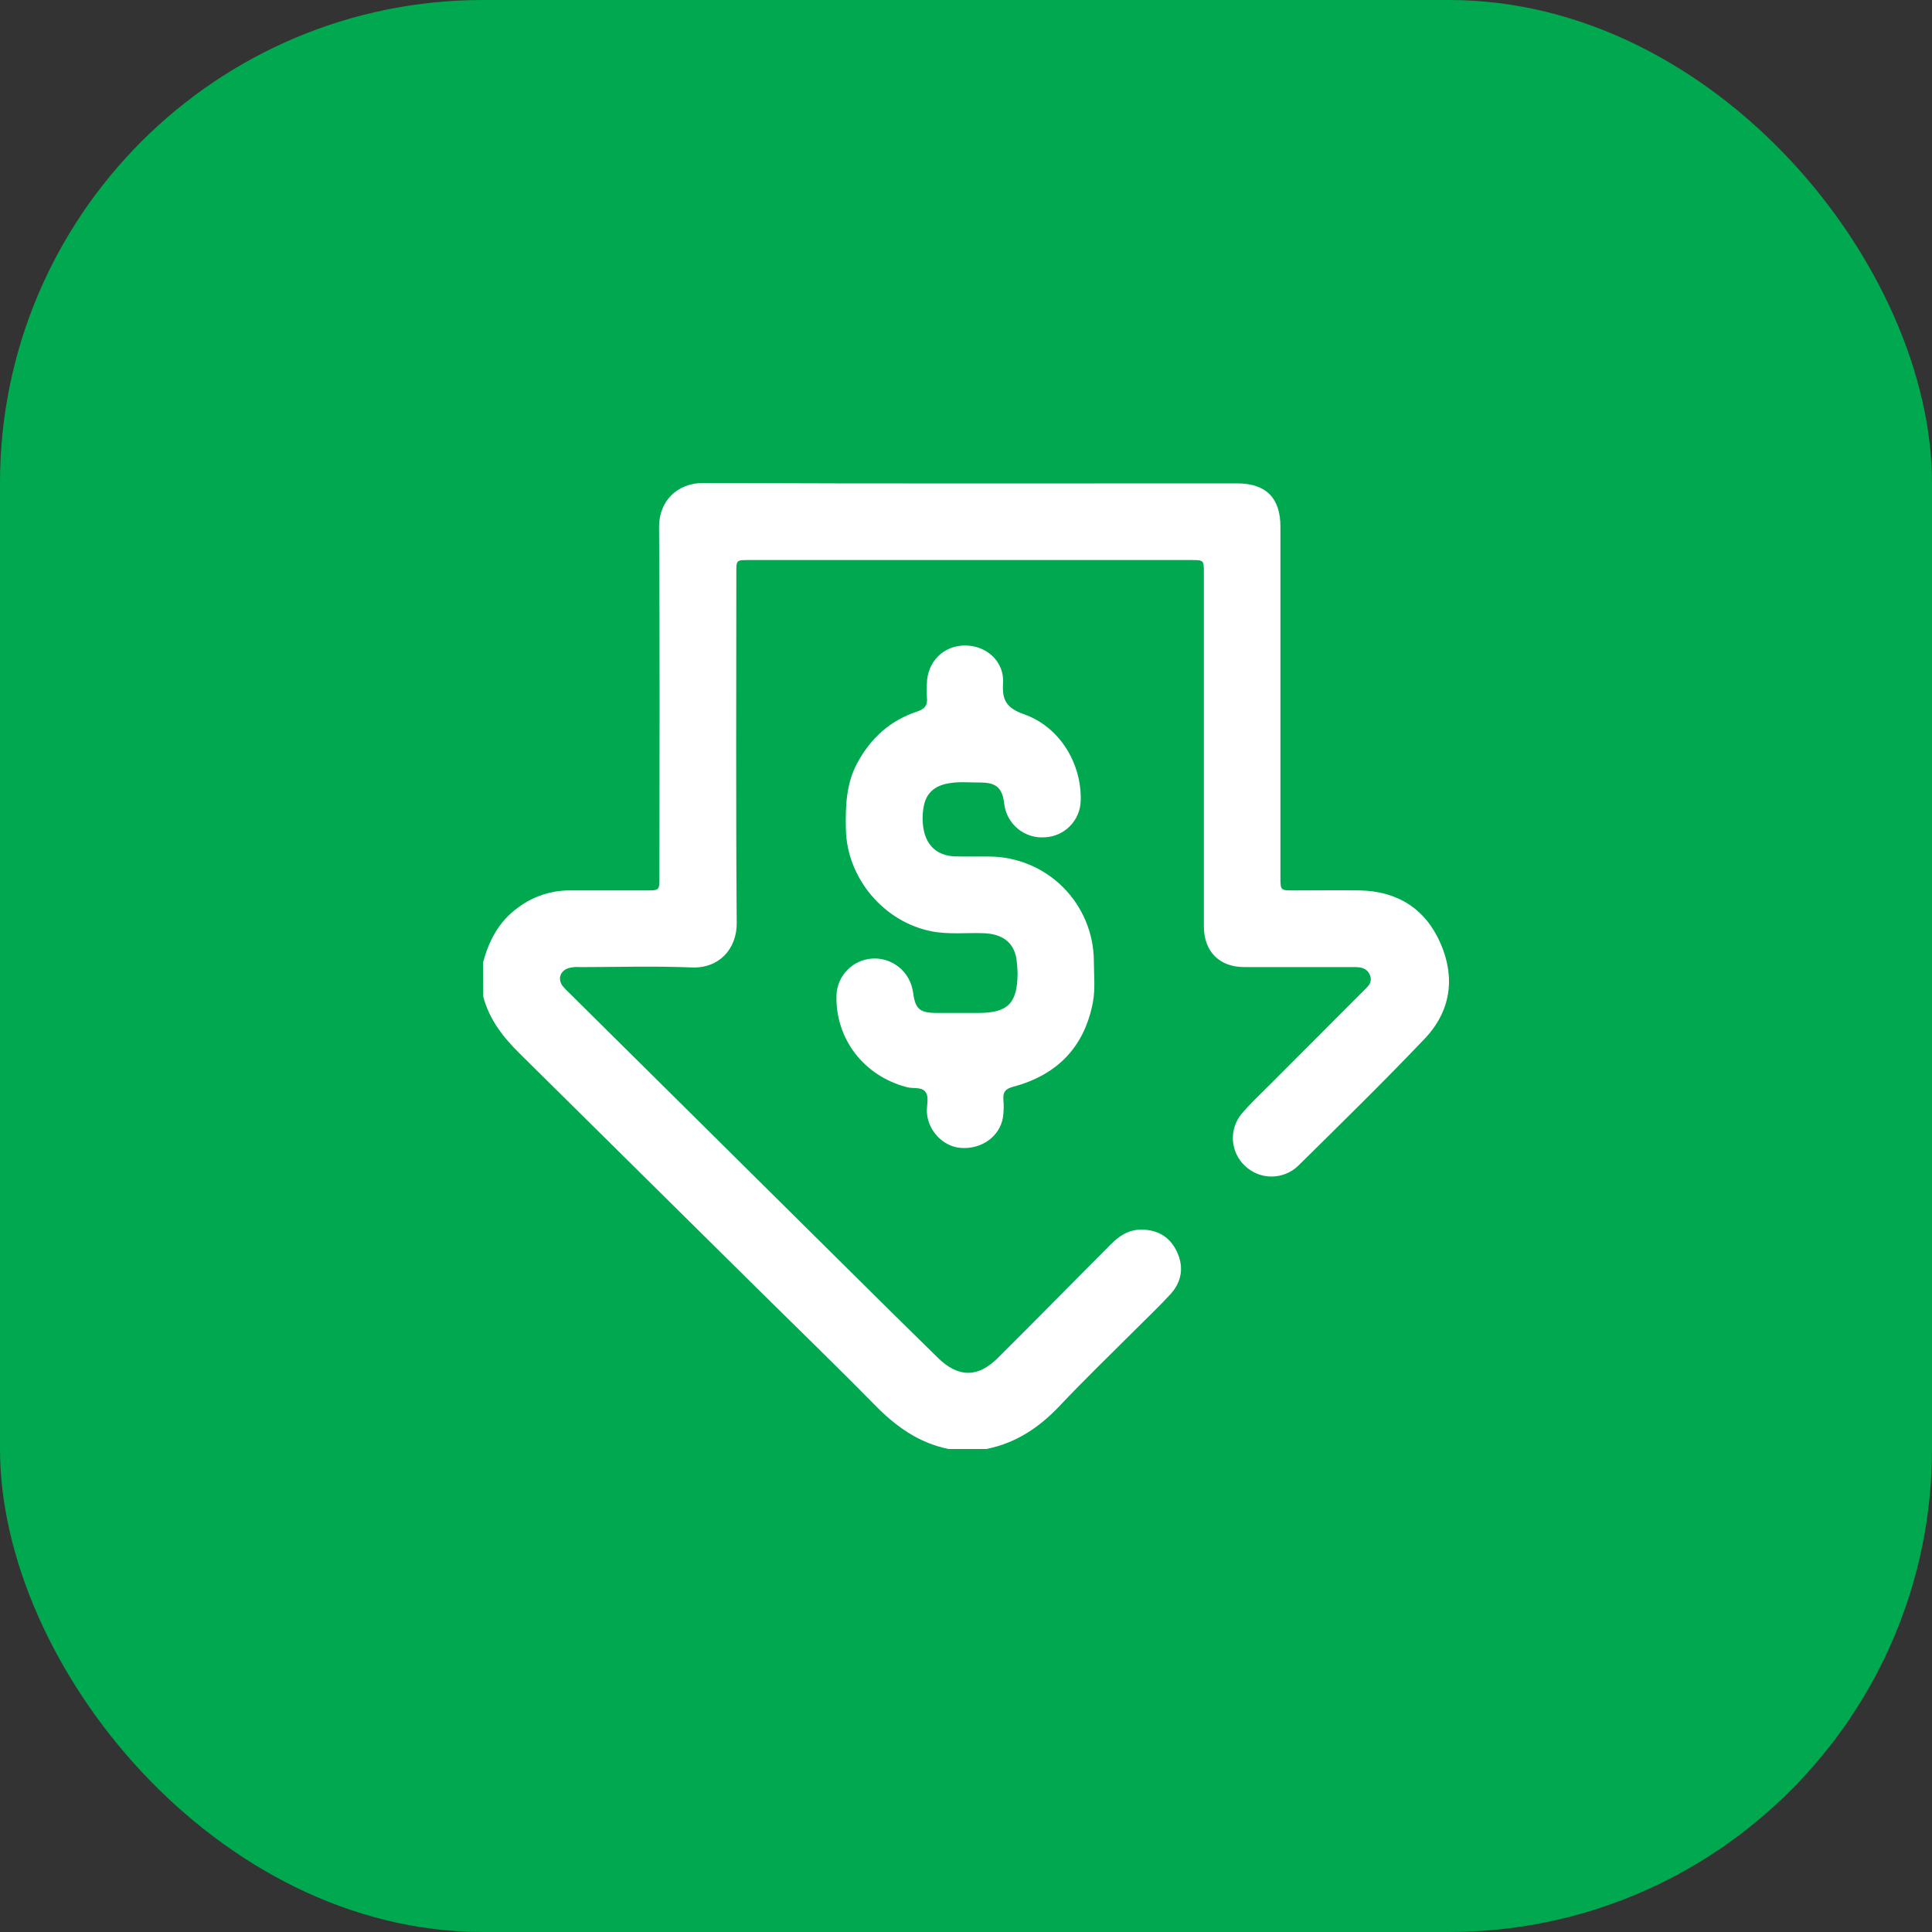
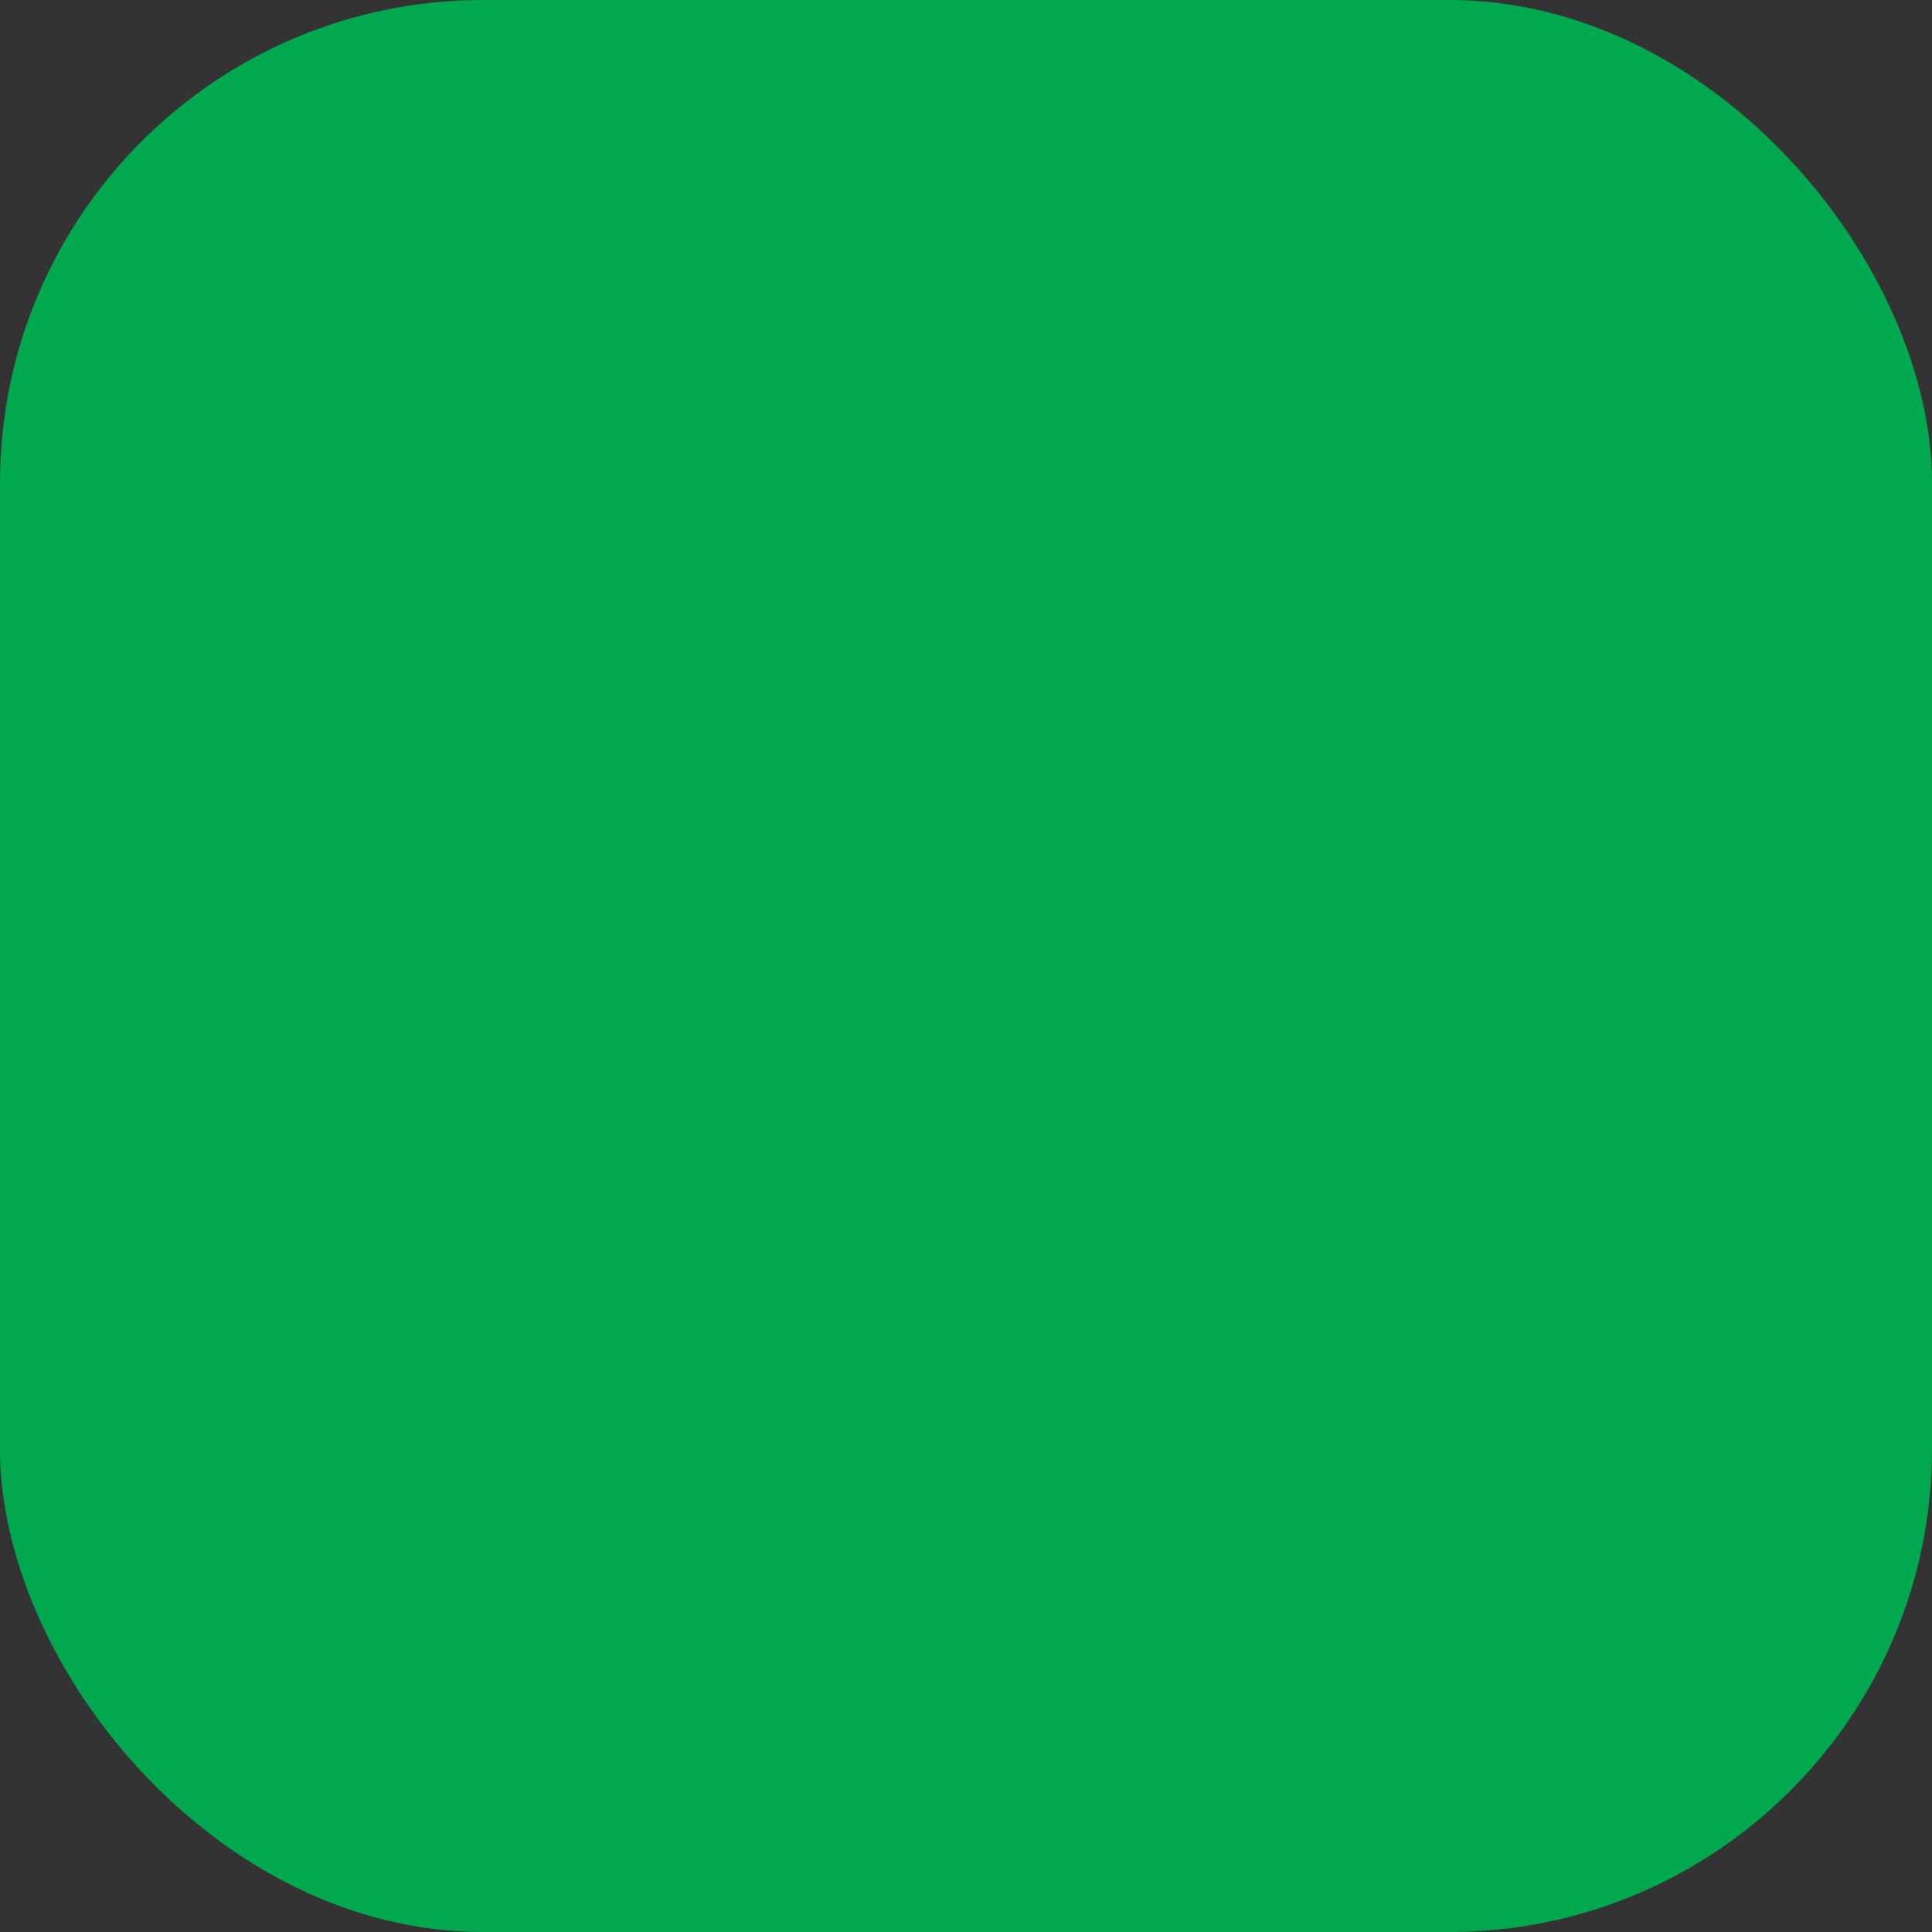
<svg xmlns="http://www.w3.org/2000/svg" width="40" height="40" viewBox="0 0 40 40" fill="none">
  <rect x="0" y="0" width="40" height="40" fill="#333333" stroke="none" />
  <rect width="40" height="40" rx="10" fill="#00A94F" />
-   <path d="M10 19.931C10.121 19.473 10.332 19.072 10.729 18.788C11.034 18.56 11.403 18.437 11.783 18.435C12.316 18.435 12.848 18.435 13.382 18.435C13.653 18.435 13.653 18.435 13.653 18.154C13.653 15.742 13.664 13.33 13.645 10.918C13.64 10.37 14.027 9.998 14.558 10C18.243 10.016 21.928 10.008 25.613 10.008C26.21 10.008 26.51 10.309 26.51 10.906C26.51 13.325 26.51 15.743 26.51 18.162C26.51 18.435 26.51 18.435 26.79 18.435C27.244 18.435 27.699 18.428 28.154 18.435C28.938 18.451 29.514 18.818 29.826 19.534C30.137 20.25 30.034 20.941 29.494 21.508C28.643 22.402 27.759 23.265 26.881 24.133C26.734 24.276 26.539 24.356 26.335 24.359C26.131 24.361 25.933 24.285 25.784 24.146C25.63 24.007 25.538 23.812 25.526 23.605C25.515 23.398 25.586 23.194 25.724 23.039C25.905 22.827 26.112 22.637 26.309 22.439C26.947 21.799 27.585 21.159 28.224 20.52C28.314 20.43 28.427 20.345 28.362 20.188C28.297 20.031 28.161 20.022 28.02 20.022C27.266 20.022 26.512 20.022 25.759 20.022C25.244 20.022 24.925 19.698 24.925 19.18C24.925 16.742 24.925 14.304 24.925 11.865C24.925 11.596 24.925 11.595 24.665 11.595H15.501C15.245 11.595 15.245 11.595 15.245 11.852C15.245 14.271 15.234 16.69 15.253 19.108C15.258 19.644 14.889 20.053 14.323 20.03C13.551 19.998 12.777 20.022 12.004 20.023C11.919 20.015 11.834 20.024 11.754 20.049C11.592 20.114 11.545 20.273 11.649 20.414C11.69 20.464 11.735 20.511 11.783 20.555C13.786 22.541 15.79 24.526 17.795 26.512C18.335 27.047 18.876 27.581 19.419 28.113C19.836 28.522 20.245 28.53 20.66 28.113C21.438 27.338 22.21 26.556 22.984 25.776C23.163 25.596 23.357 25.457 23.628 25.458C23.976 25.458 24.229 25.614 24.372 25.927C24.515 26.239 24.464 26.543 24.232 26.796C24 27.048 23.739 27.296 23.491 27.544C22.97 28.065 22.442 28.573 21.938 29.108C21.514 29.556 21.03 29.88 20.42 30H19.638C19.021 29.874 18.544 29.531 18.109 29.086C17.257 28.22 16.383 27.375 15.519 26.52C13.935 24.952 12.35 23.384 10.764 21.817C10.418 21.477 10.132 21.111 10.006 20.637L10 19.931Z" fill="white" />
-   <path d="M21.068 20.164C21.066 20.054 21.057 19.944 21.042 19.834C20.978 19.503 20.747 19.334 20.362 19.321C20.006 19.308 19.648 19.351 19.293 19.283C18.298 19.09 17.533 18.18 17.513 17.169C17.503 16.7 17.516 16.234 17.746 15.803C18.022 15.287 18.428 14.917 18.982 14.734C19.152 14.677 19.211 14.595 19.19 14.428C19.184 14.337 19.184 14.245 19.19 14.155C19.198 13.7 19.532 13.365 19.979 13.364C20.425 13.363 20.797 13.698 20.767 14.146C20.743 14.505 20.848 14.663 21.202 14.788C21.938 15.048 22.396 15.803 22.375 16.576C22.371 16.773 22.292 16.961 22.154 17.102C22.017 17.243 21.831 17.326 21.634 17.335C21.431 17.351 21.229 17.288 21.072 17.158C20.915 17.028 20.814 16.842 20.791 16.64C20.755 16.323 20.632 16.203 20.313 16.202C20.067 16.202 19.819 16.173 19.575 16.231C19.331 16.289 19.176 16.434 19.127 16.686C19.095 16.846 19.093 17.01 19.122 17.171C19.187 17.516 19.413 17.718 19.768 17.73C20.008 17.739 20.248 17.73 20.489 17.734C21.061 17.738 21.608 17.967 22.012 18.372C22.416 18.777 22.644 19.325 22.647 19.896C22.647 20.182 22.68 20.47 22.627 20.753C22.449 21.685 21.881 22.259 20.976 22.5C20.812 22.544 20.764 22.611 20.774 22.765C20.785 22.888 20.782 23.012 20.765 23.134C20.699 23.532 20.32 23.8 19.888 23.766C19.52 23.737 19.207 23.401 19.19 23.023C19.183 22.881 19.242 22.715 19.16 22.606C19.078 22.498 18.907 22.543 18.777 22.509C17.885 22.277 17.295 21.511 17.318 20.608C17.325 20.412 17.404 20.224 17.542 20.083C17.679 19.942 17.864 19.858 18.061 19.846C18.261 19.834 18.458 19.898 18.613 20.024C18.768 20.151 18.871 20.331 18.901 20.529C18.948 20.894 19.036 20.971 19.401 20.972C19.687 20.972 19.974 20.972 20.259 20.972C20.866 20.97 21.061 20.773 21.068 20.164Z" fill="white" />
</svg>